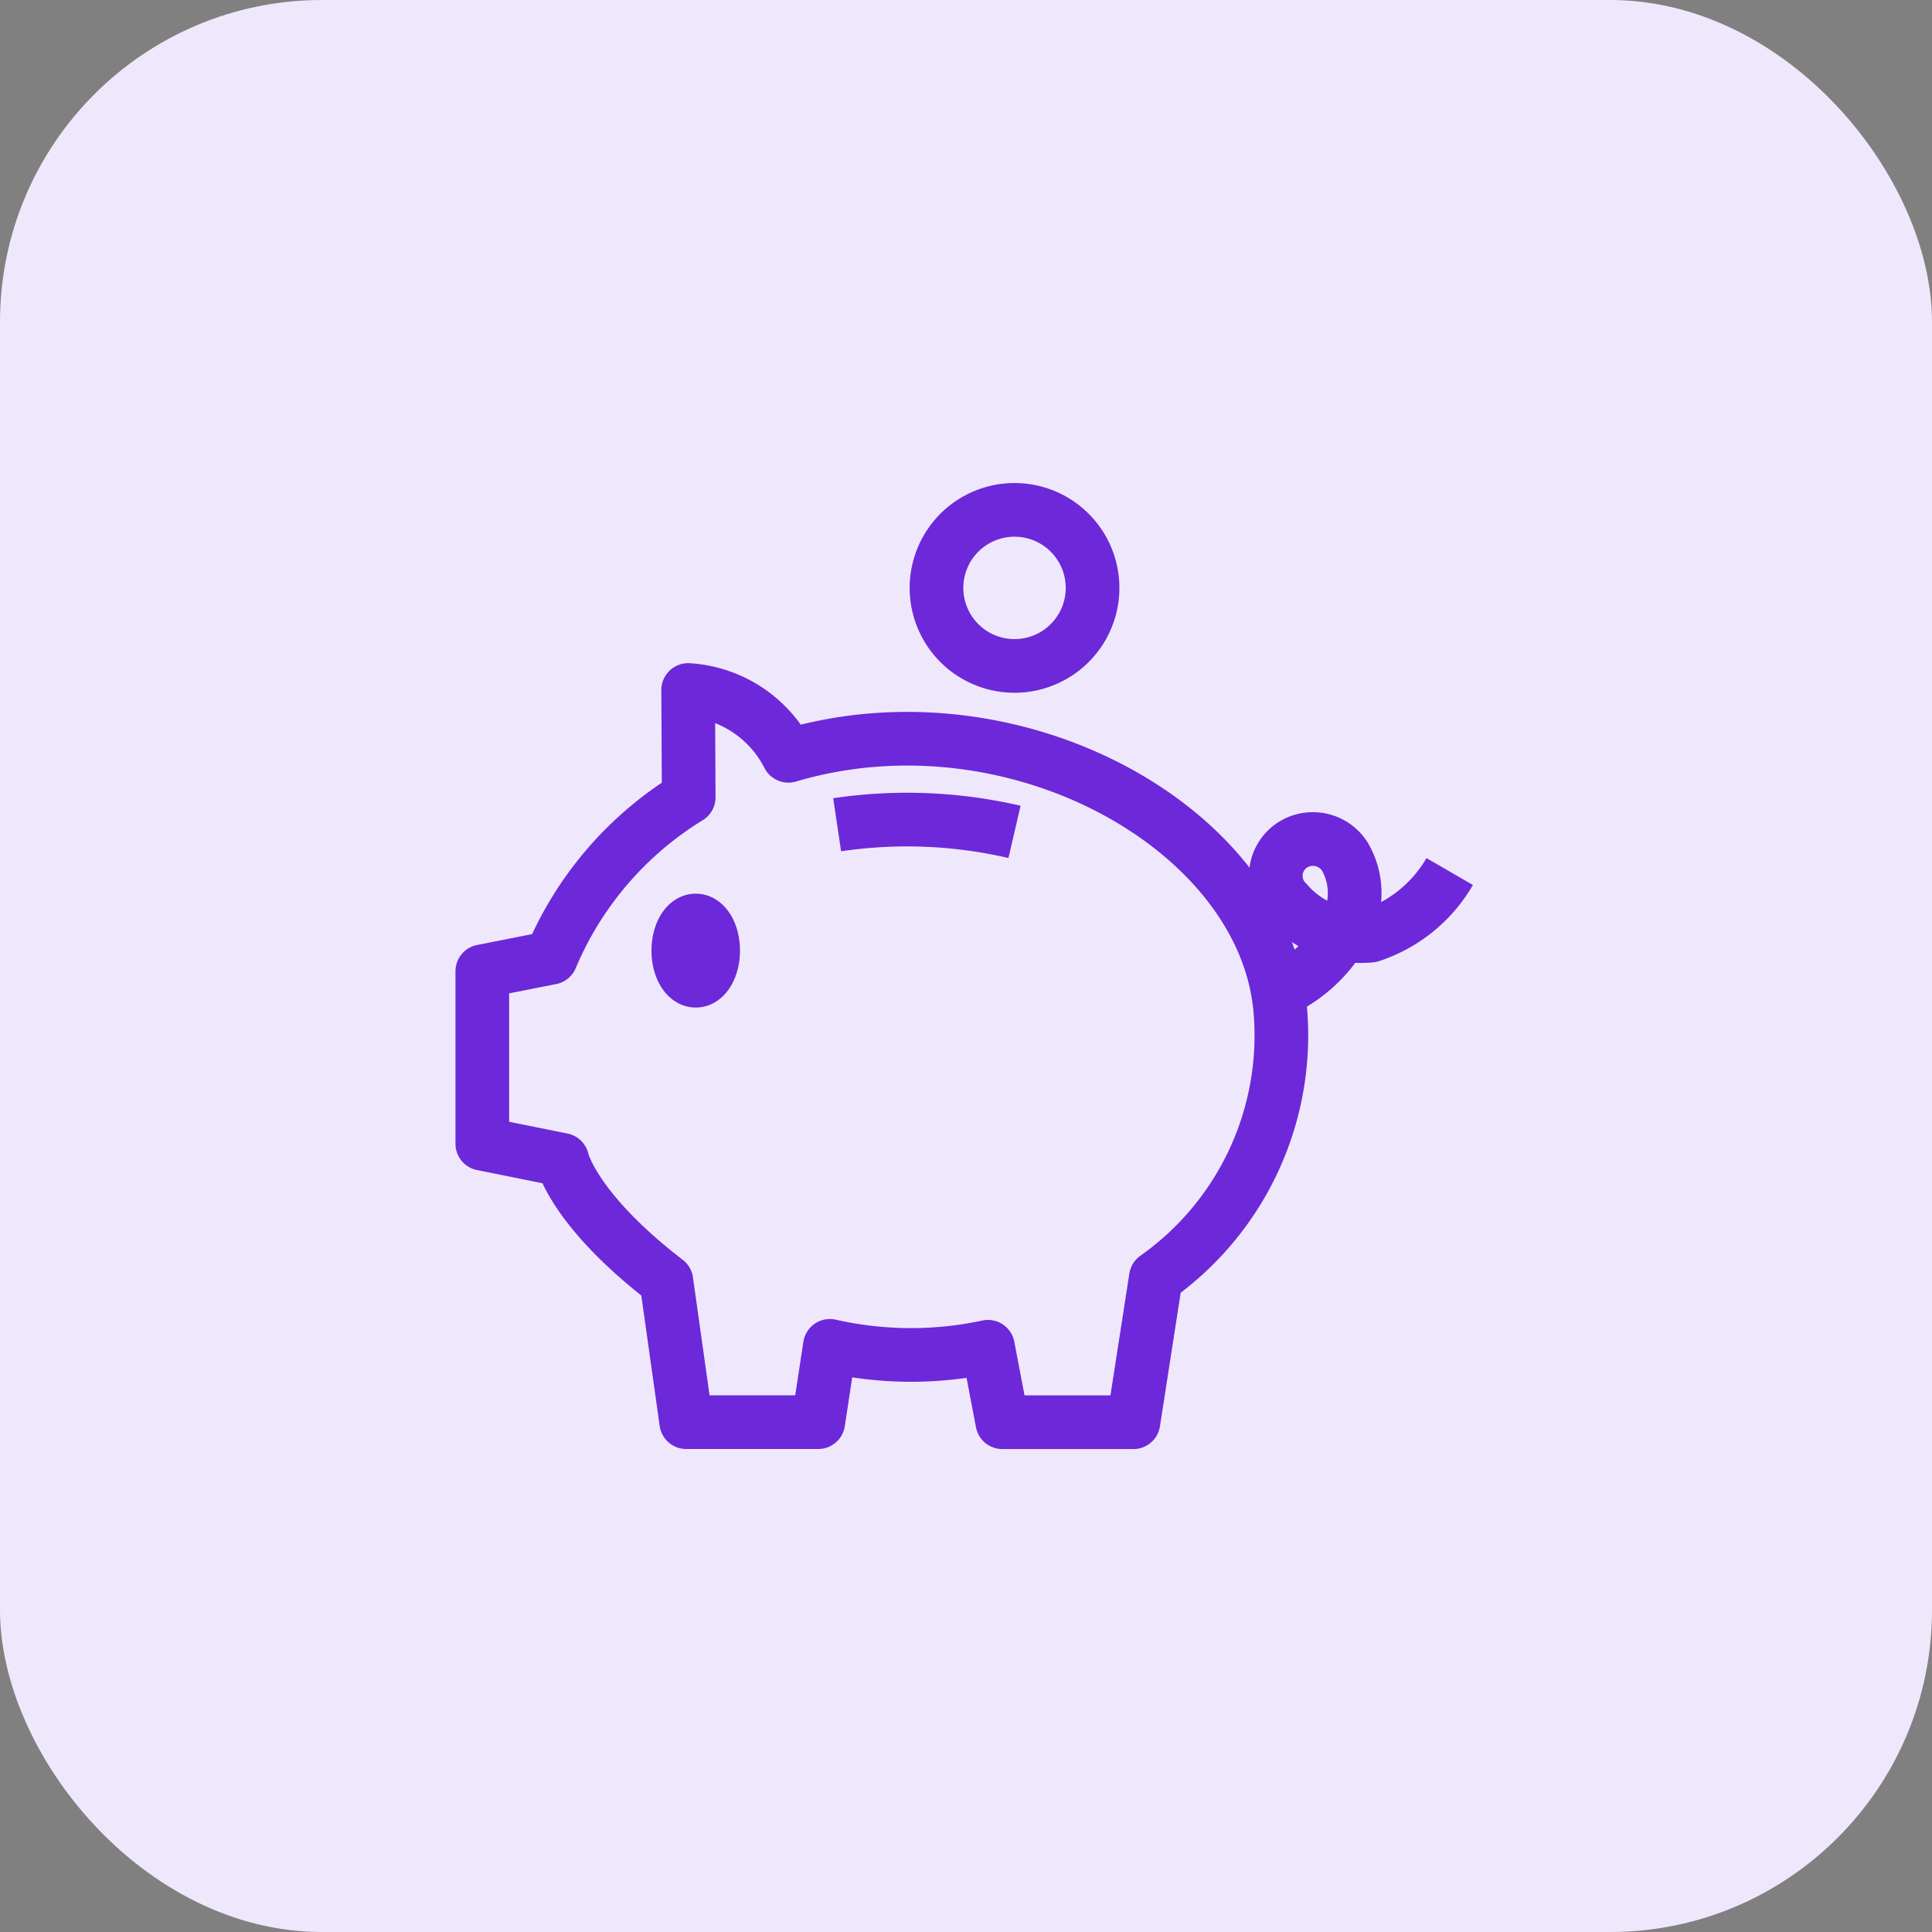
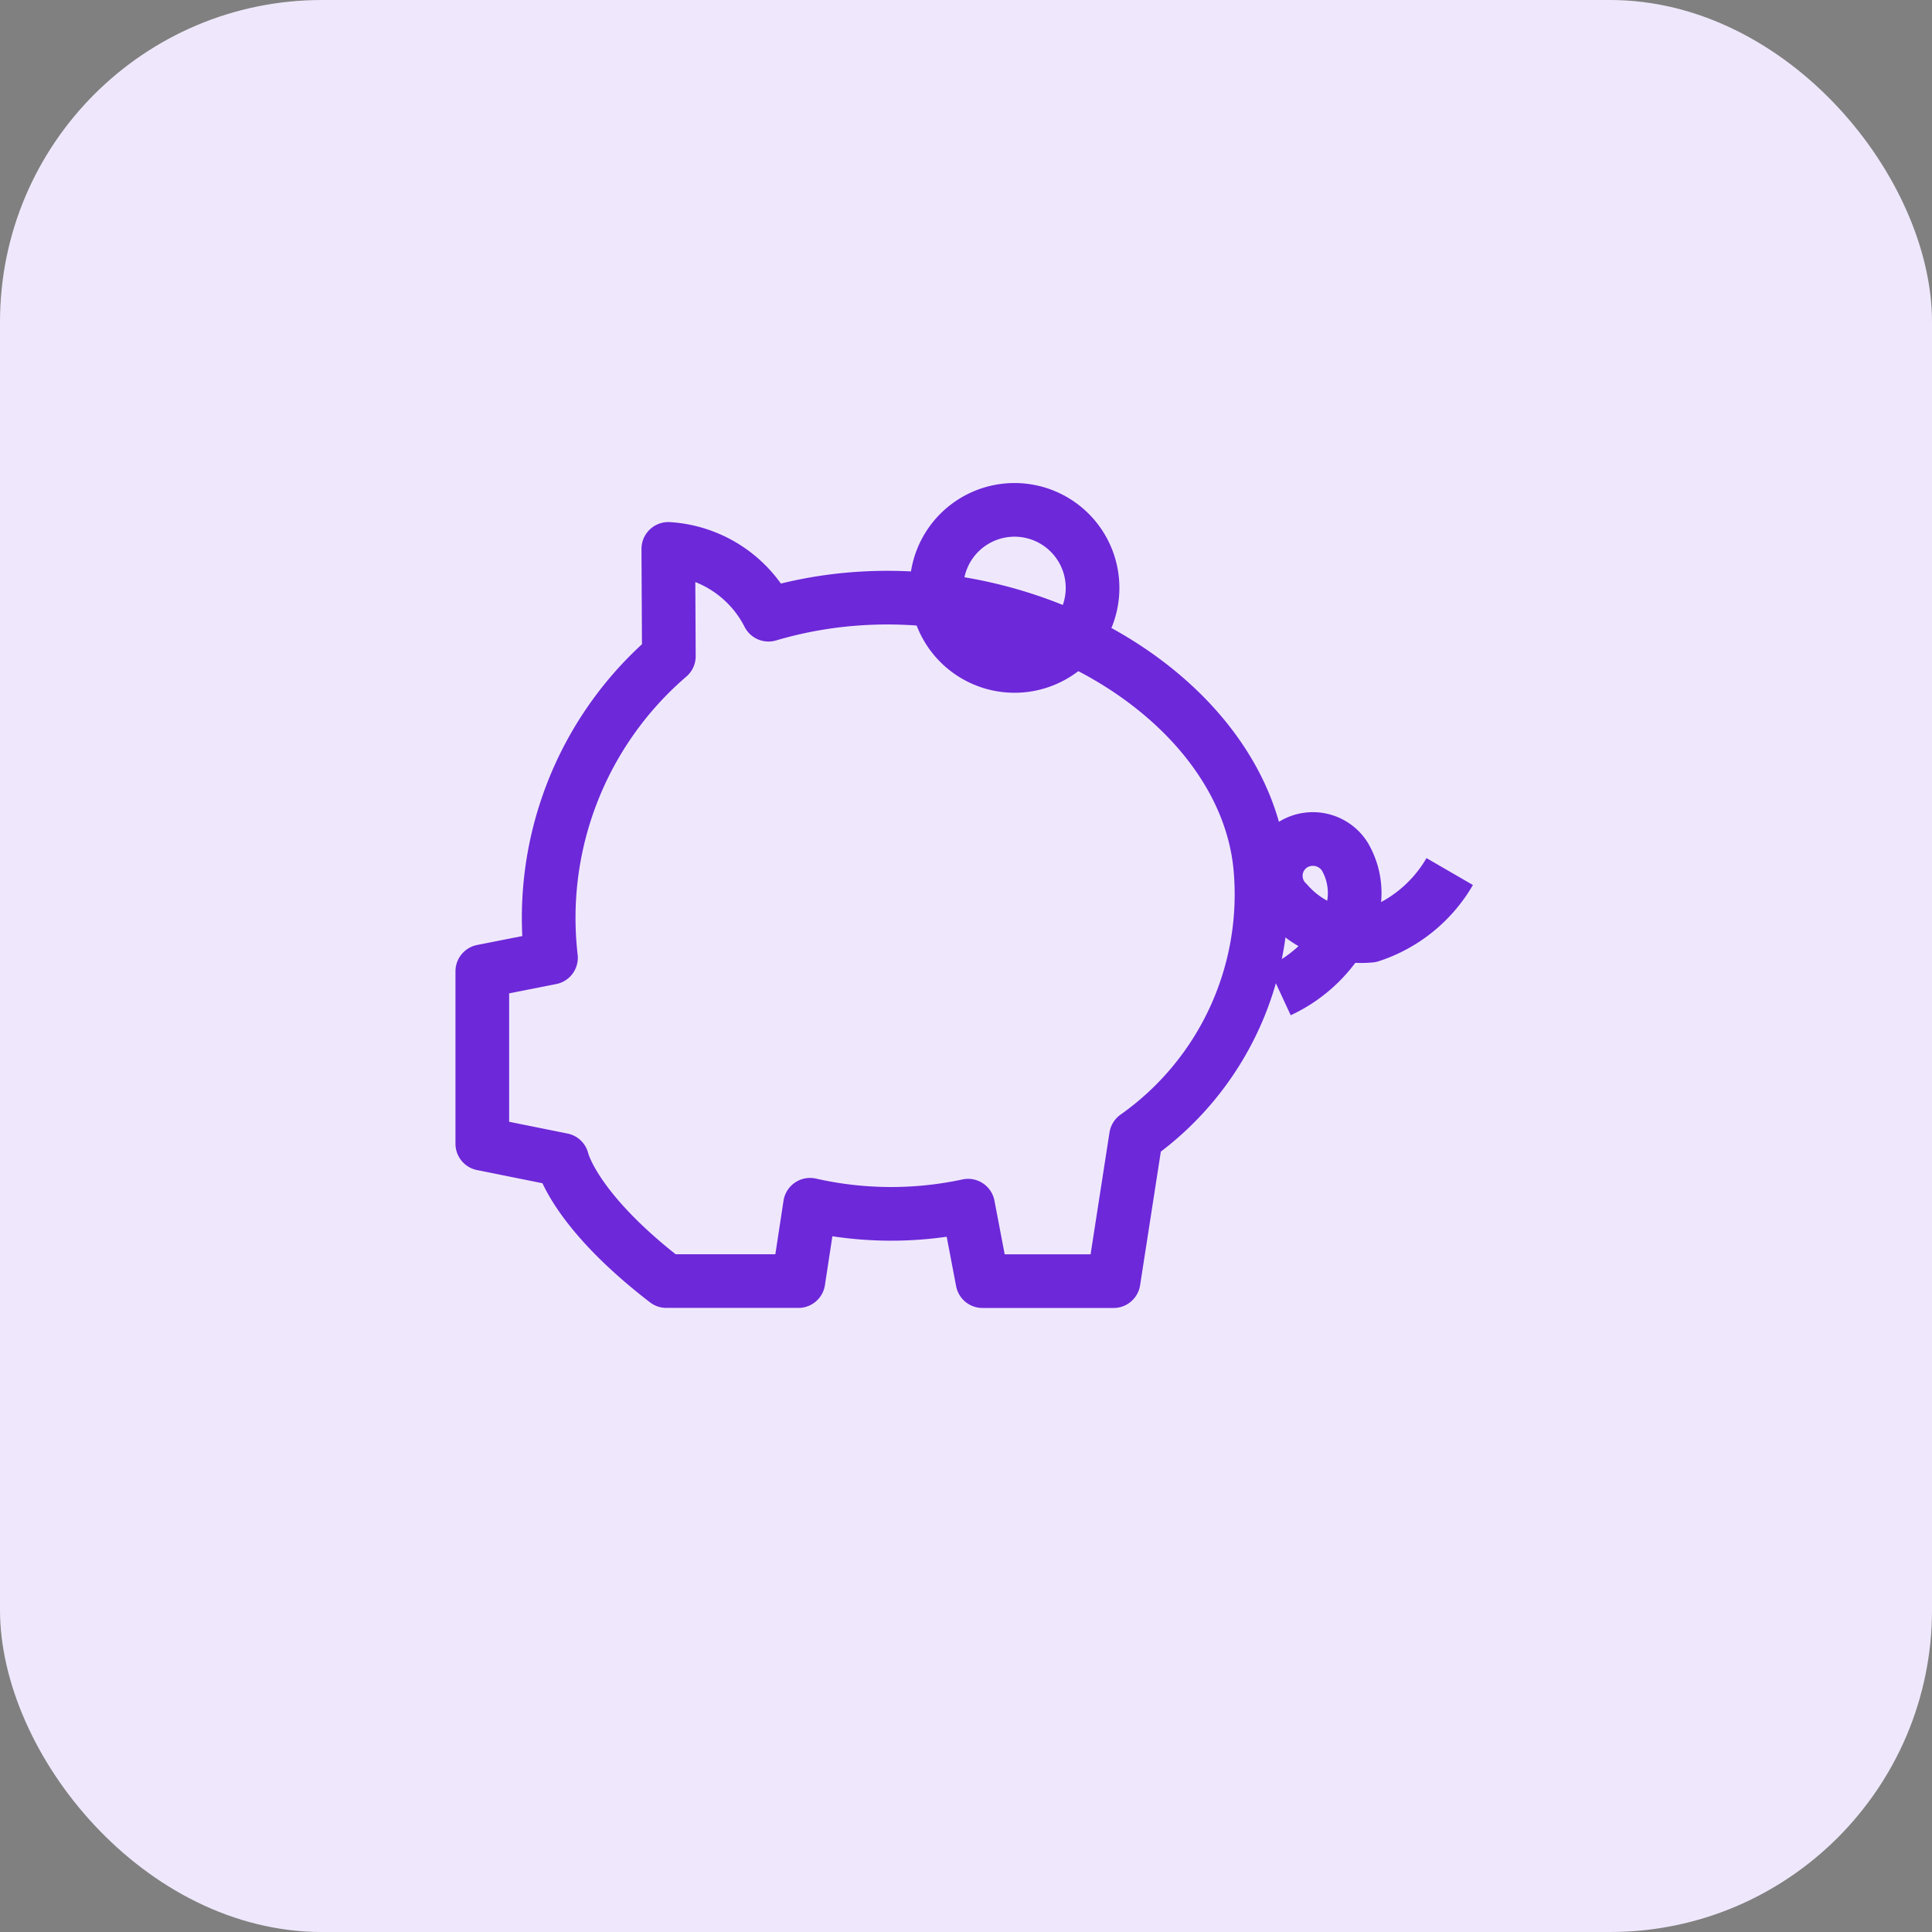
<svg xmlns="http://www.w3.org/2000/svg" width="36" height="36" viewBox="0 0 36 36">
  <rect x="0" y="0" width="36" height="36" fill="#808080" stroke="none" />
  <g id="Groupe_187" data-name="Groupe 187" transform="translate(97 -1634)">
    <rect id="Rectangle_3096" data-name="Rectangle 3096" width="36" height="36" rx="6" transform="translate(-97 1634)" fill="#efe8fc" />
    <g id="Groupe_192" data-name="Groupe 192" transform="translate(-702.087 474.426)">
-       <path id="Tracé_101" data-name="Tracé 101" d="M.5,21.581v3.213l1.489.3s.2.92,1.941,2.259L4.3,29.982h2.46l.217-1.422a6.824,6.824,0,0,0,2.945.017l.268,1.406h2.443l.418-2.694a5.523,5.523,0,0,0,2.314-5.031c-.326-3.346-4.958-5.938-9.162-4.693a2.251,2.251,0,0,0-1.867-1.226l.01,2A6.428,6.428,0,0,0,1.78,21.328Z" transform="translate(613.574 1156.092)" fill="none" stroke="#6d28d9" stroke-linejoin="round" stroke-width="1" />
-       <ellipse id="Ellipse_15" data-name="Ellipse 15" cx="0.325" cy="0.562" rx="0.325" ry="0.562" transform="translate(617.726 1176.725)" fill="none" stroke="#6d28d9" stroke-linejoin="round" stroke-width="1" />
-       <path id="Tracé_102" data-name="Tracé 102" d="M44.949,25.956a8.857,8.857,0,0,1,3.305.133" transform="translate(575.737 1148.986)" fill="none" stroke="#6d28d9" stroke-width="1" />
+       <path id="Tracé_101" data-name="Tracé 101" d="M.5,21.581v3.213l1.489.3s.2.92,1.941,2.259h2.46l.217-1.422a6.824,6.824,0,0,0,2.945.017l.268,1.406h2.443l.418-2.694a5.523,5.523,0,0,0,2.314-5.031c-.326-3.346-4.958-5.938-9.162-4.693a2.251,2.251,0,0,0-1.867-1.226l.01,2A6.428,6.428,0,0,0,1.78,21.328Z" transform="translate(613.574 1156.092)" fill="none" stroke="#6d28d9" stroke-linejoin="round" stroke-width="1" />
      <path id="Tracé_103" data-name="Tracé 103" d="M99.964,46.8a2.666,2.666,0,0,0,1.278-1.257,1.35,1.35,0,0,0-.059-1.246.705.705,0,0,0-.953-.23.687.687,0,0,0-.118,1.089,1.824,1.824,0,0,0,1.549.615,2.657,2.657,0,0,0,1.476-1.195" transform="translate(528.963 1131.238)" fill="none" stroke="#6d28d9" stroke-linejoin="round" stroke-width="1" />
      <path id="Tracé_104" data-name="Tracé 104" d="M54.512,2.273a1.454,1.454,0,1,1-1.1-1.737A1.454,1.454,0,0,1,54.512,2.273Z" transform="translate(570.898 1168.574)" fill="none" stroke="#6d28d9" stroke-linejoin="round" stroke-width="1" />
    </g>
  </g>
</svg>